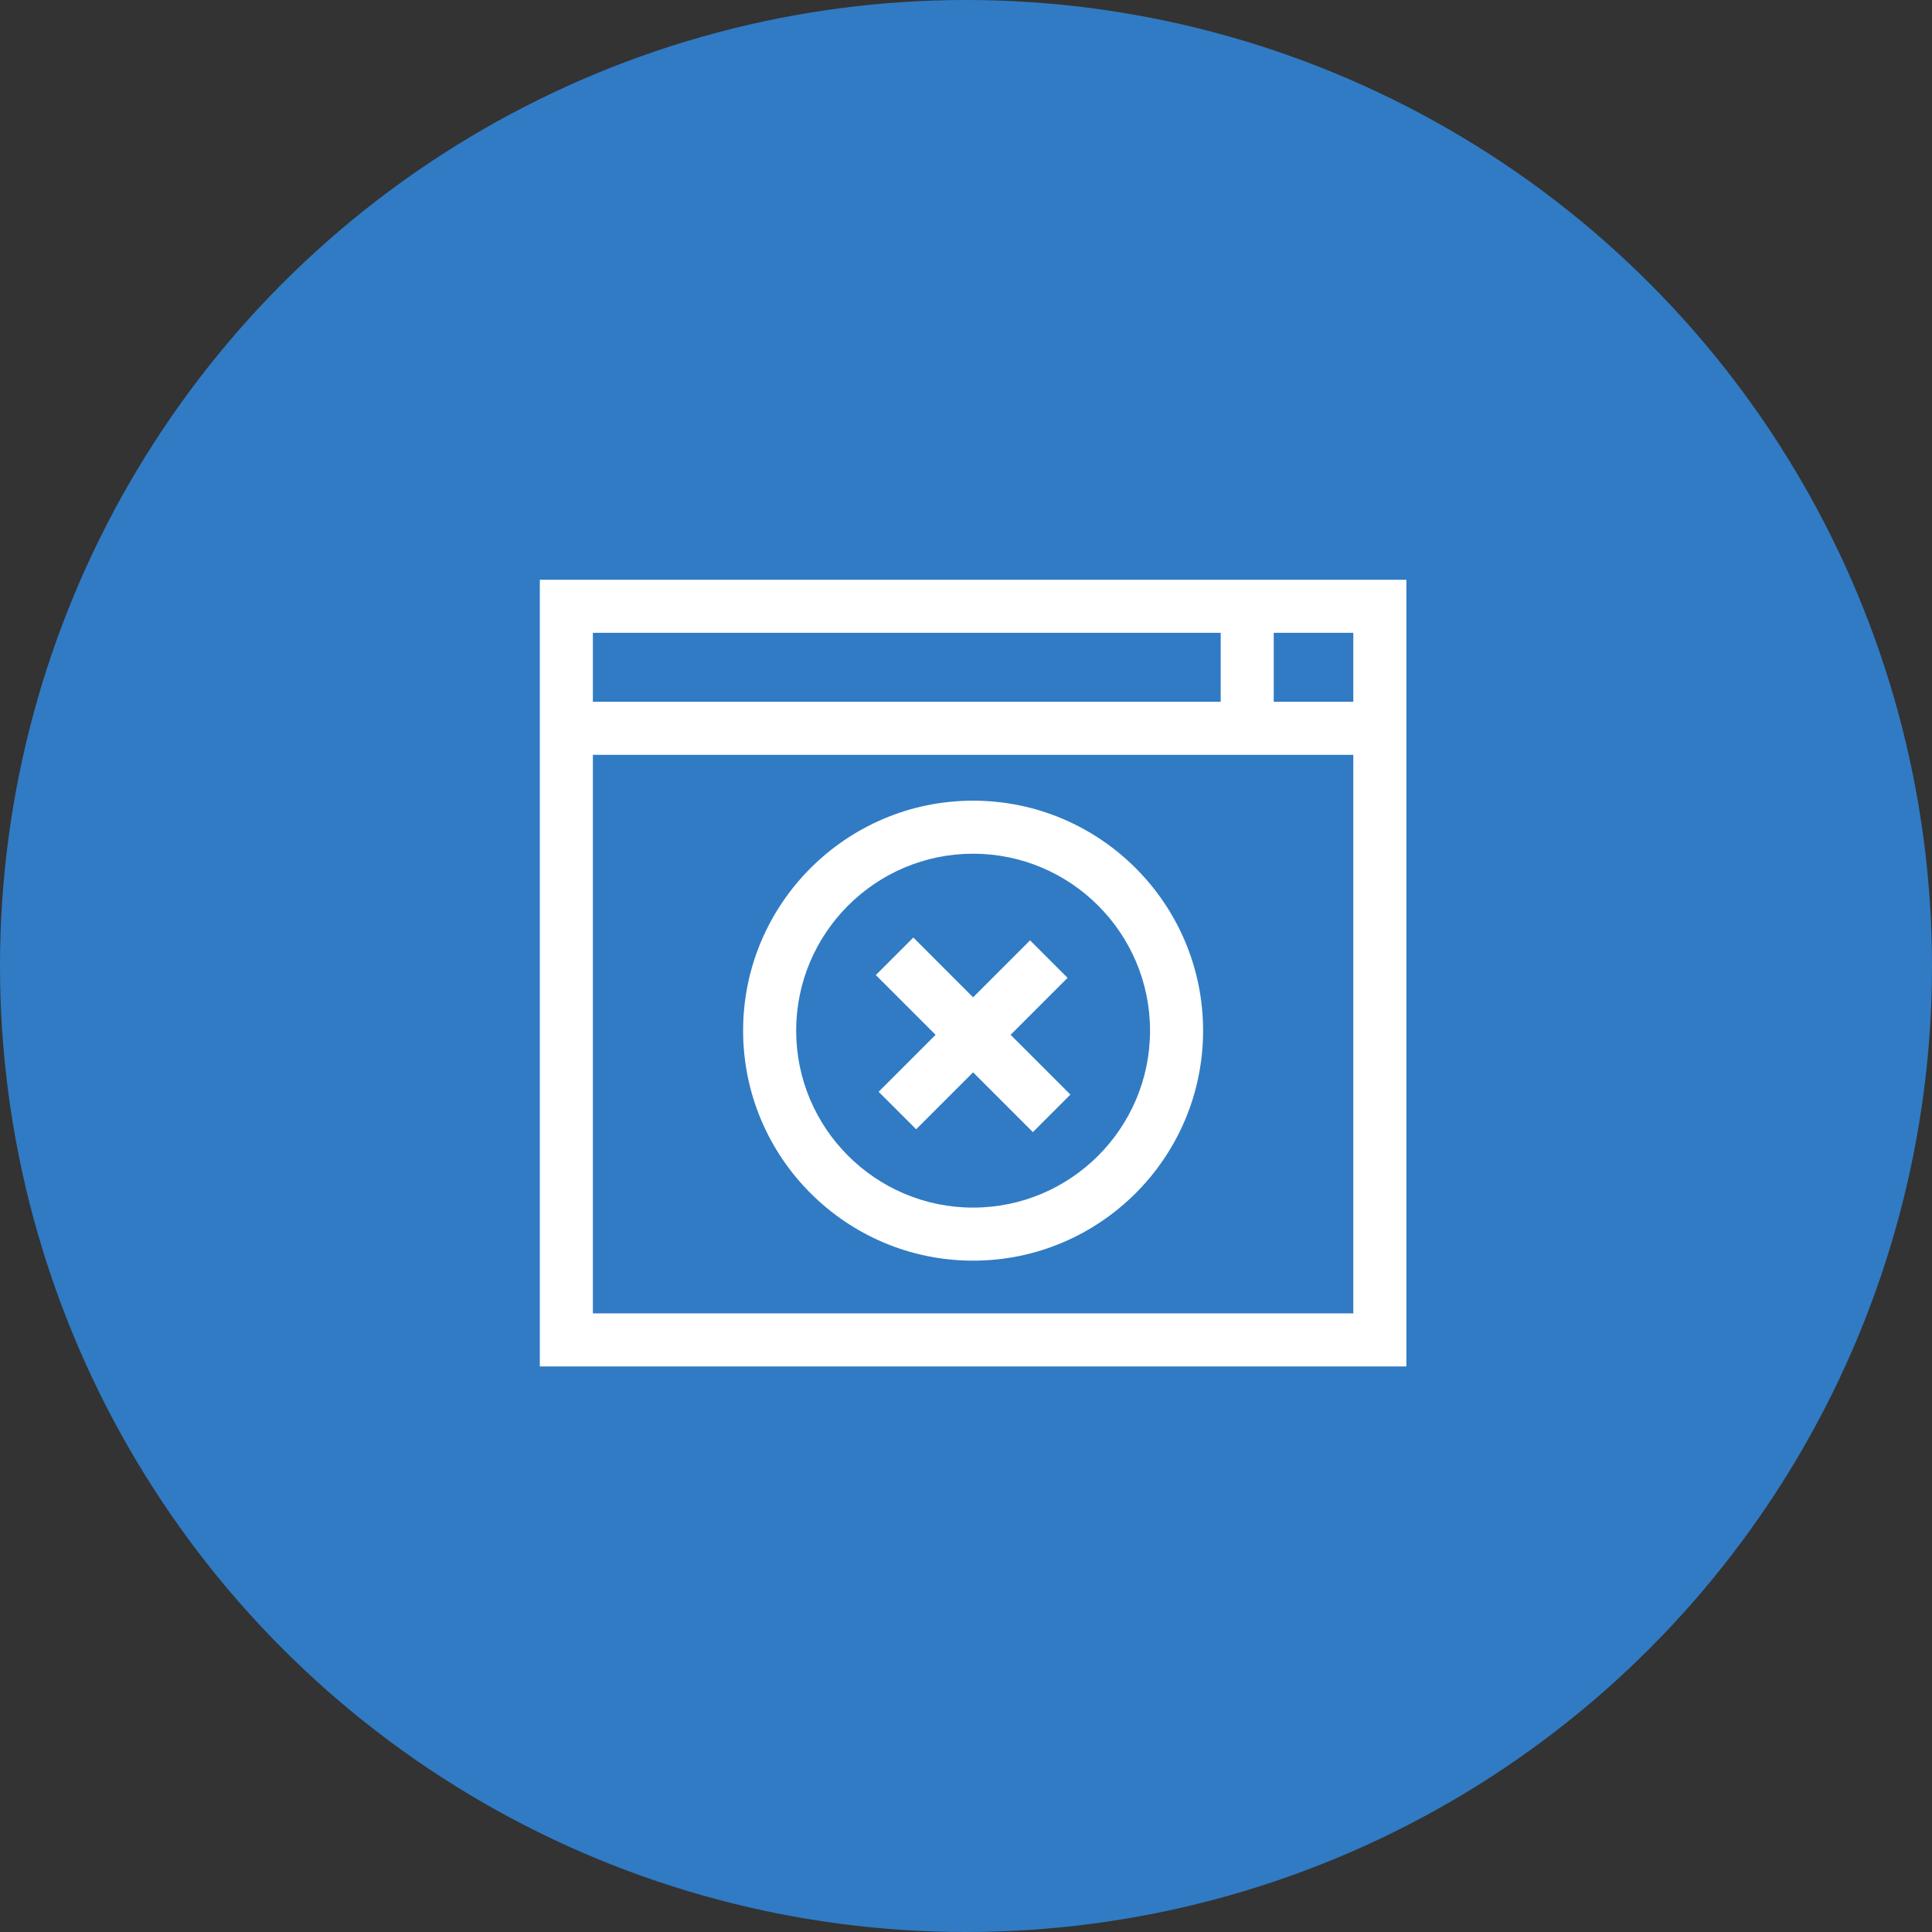
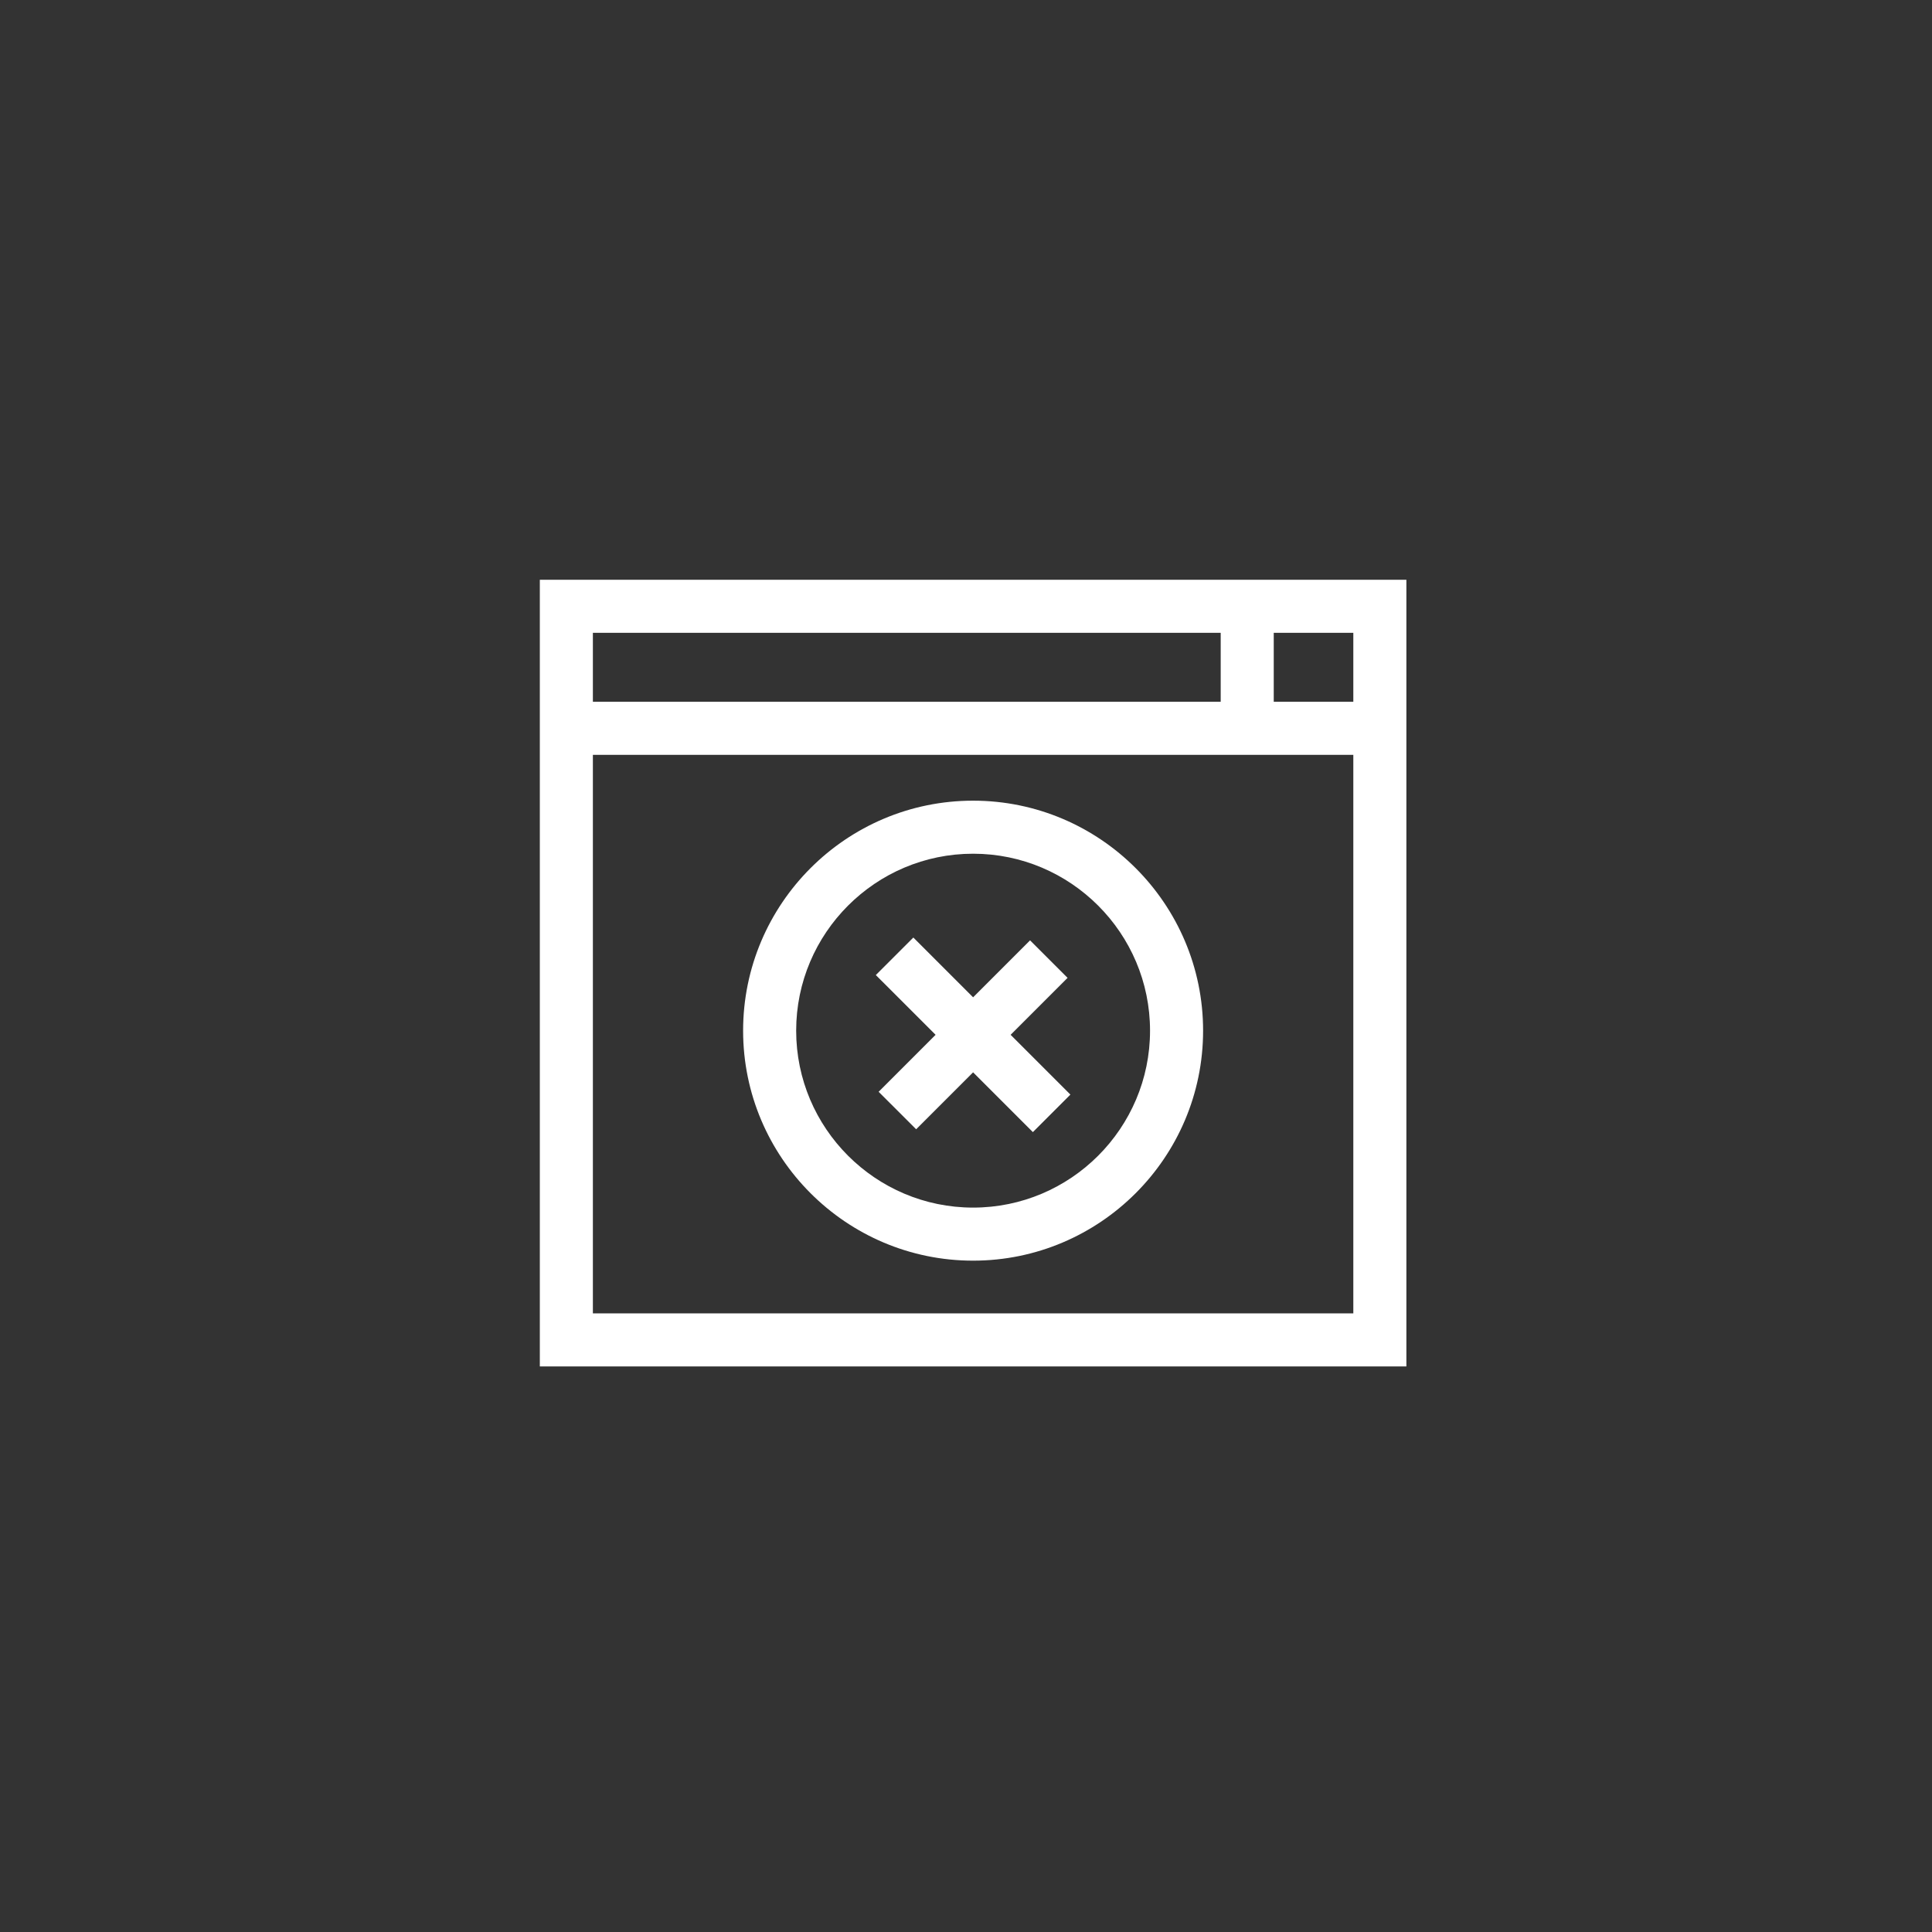
<svg xmlns="http://www.w3.org/2000/svg" width="136" height="136" viewBox="0 0 136 136" fill="none">
  <rect x="0" y="0" width="136" height="136" fill="#333333" stroke="none" />
-   <circle cx="68" cy="68" r="68" fill="#307BC4" />
  <path d="M71.141 72.844L75.15 68.835L72.509 66.195L68.5 70.204L64.293 65.996L61.652 68.637L65.859 72.844L61.85 76.854L64.491 79.494L68.5 75.485L72.708 79.693L75.349 77.052L71.141 72.844Z" fill="white" />
  <path d="M68.5 56.362C59.573 56.362 52.31 63.624 52.31 72.552C52.31 81.479 59.573 88.742 68.5 88.742C77.427 88.742 84.69 81.479 84.69 72.552C84.69 63.624 77.427 56.362 68.5 56.362ZM68.5 85.007C61.632 85.007 56.045 79.42 56.045 72.552C56.045 65.684 61.632 60.096 68.5 60.096C75.368 60.096 80.955 65.684 80.955 72.552C80.955 79.42 75.368 85.007 68.5 85.007Z" fill="white" />
  <path d="M38 40.812V96.188H99V40.812H38ZM41.735 44.546H85.929V49.401H41.735V44.546ZM95.265 92.453H41.735V53.136H95.265V92.453ZM95.265 49.401H89.663V44.546H95.265V49.401Z" fill="white" />
</svg>